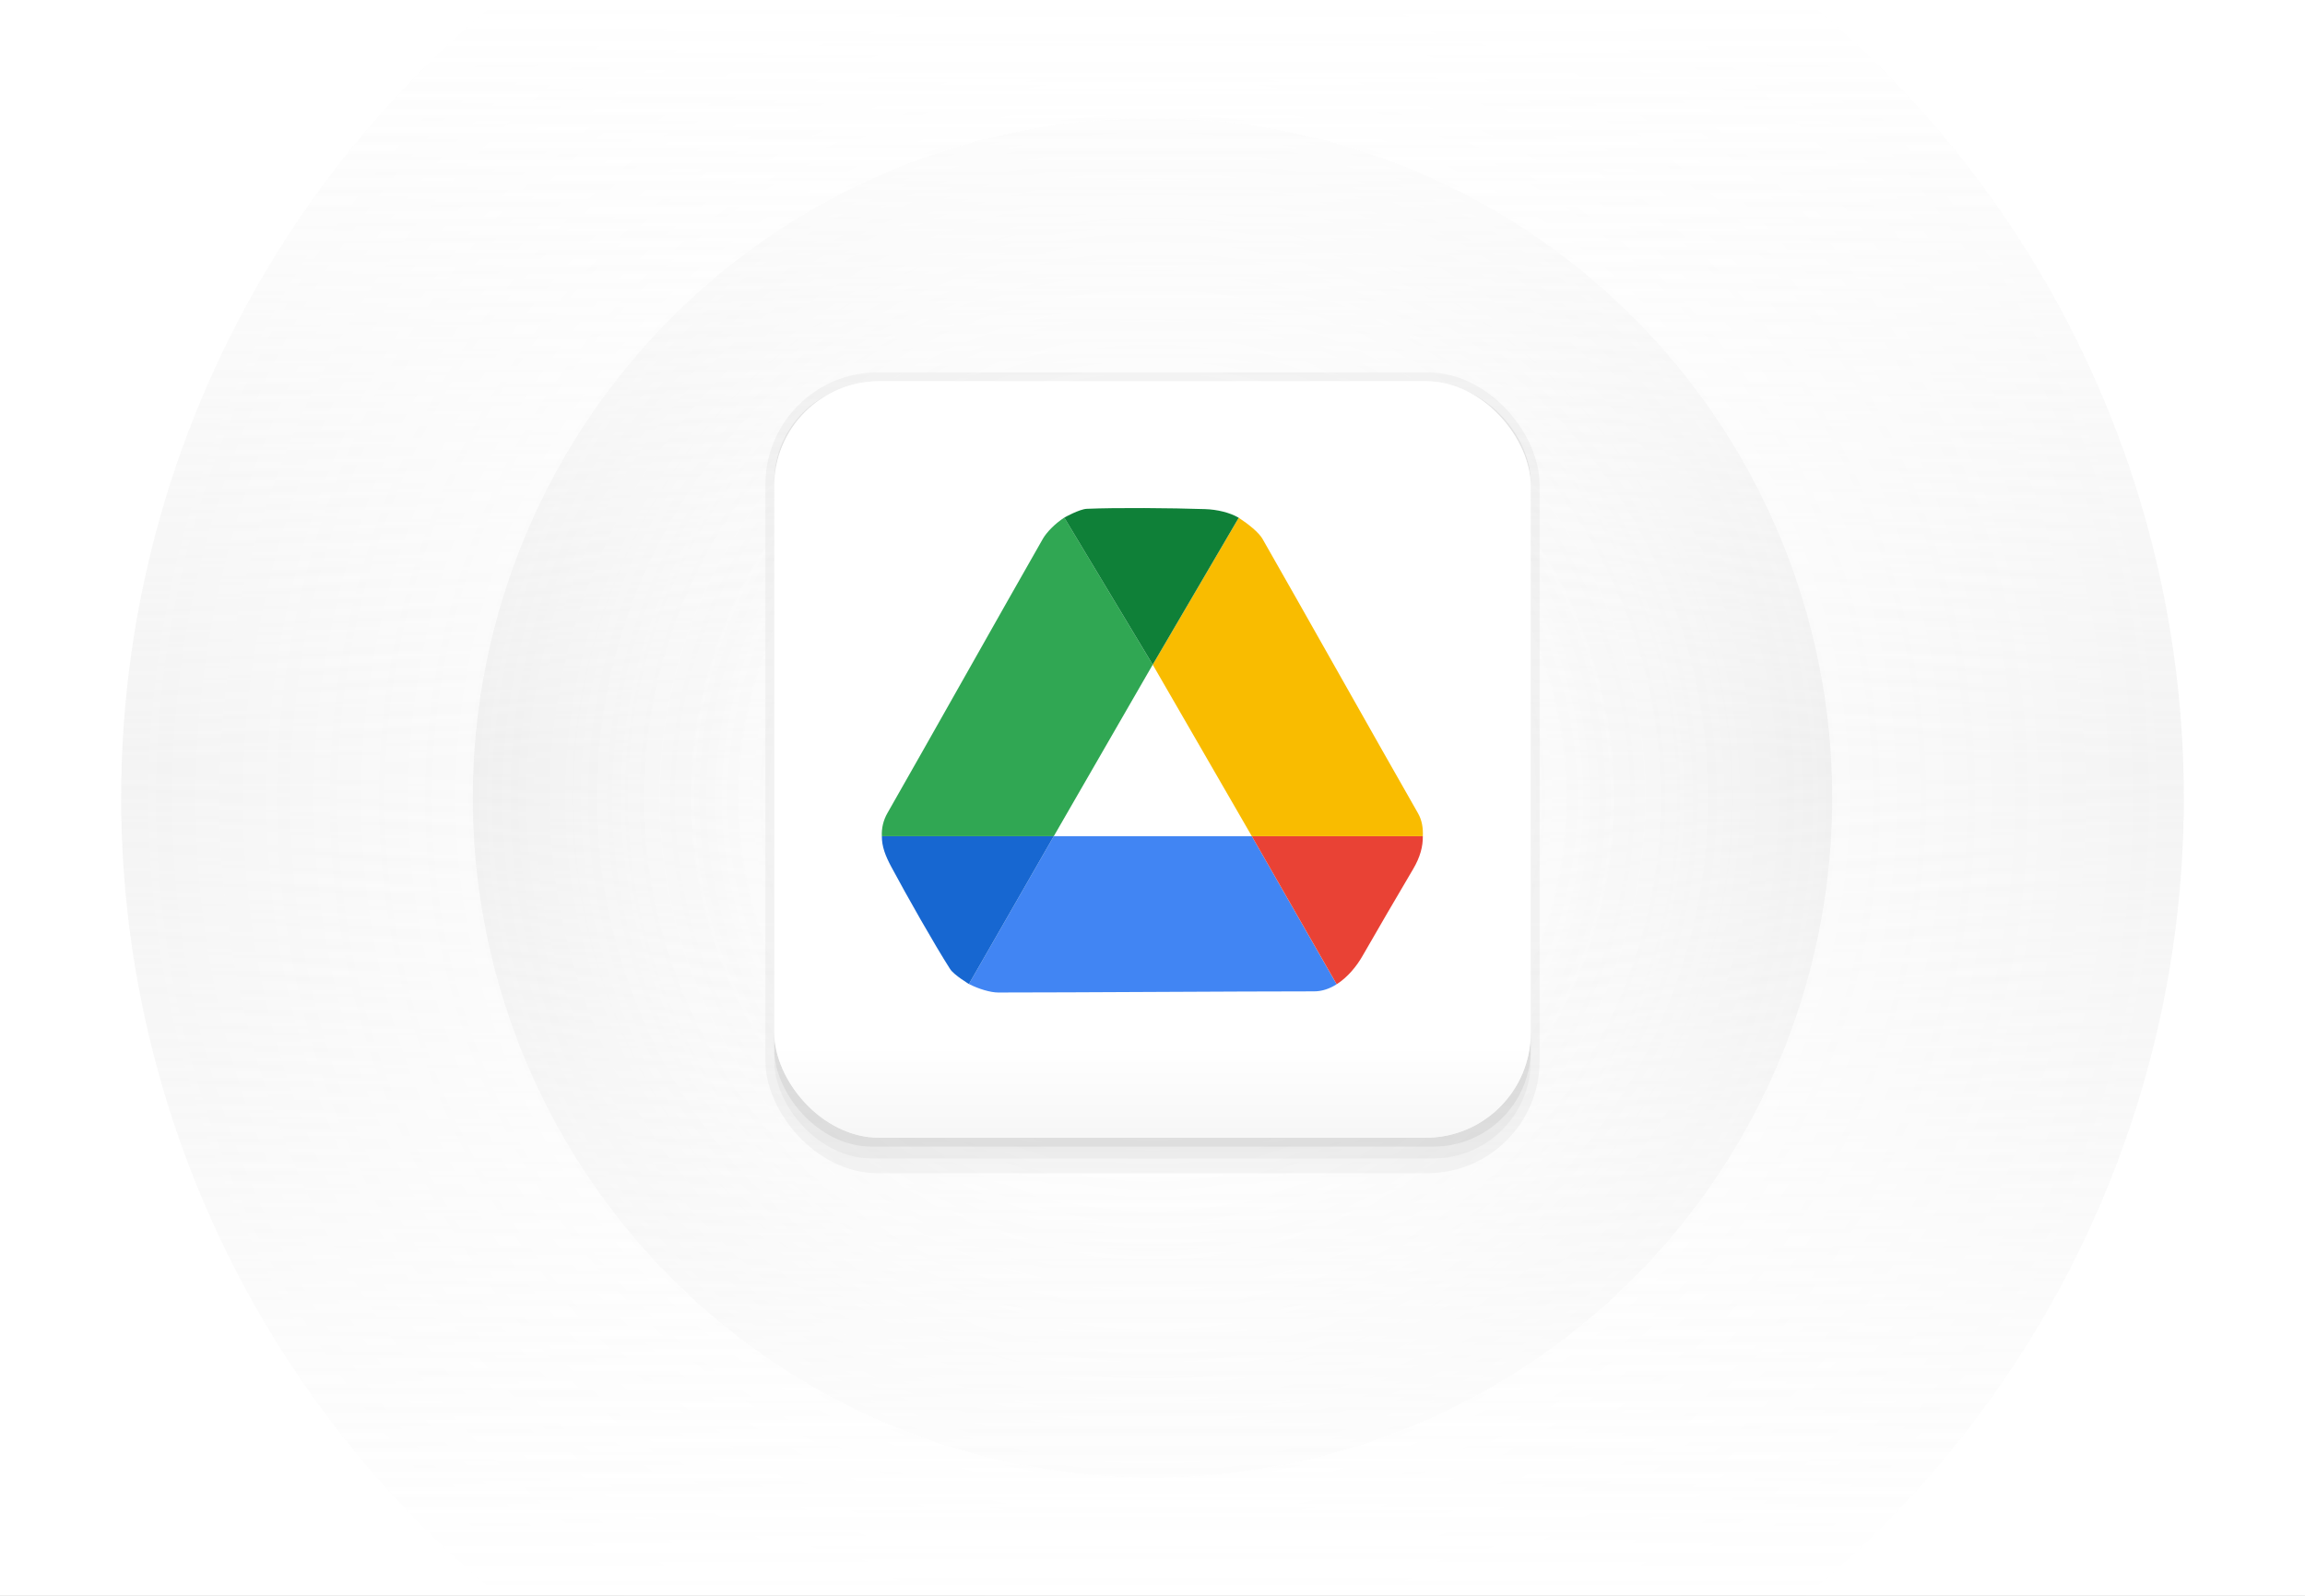
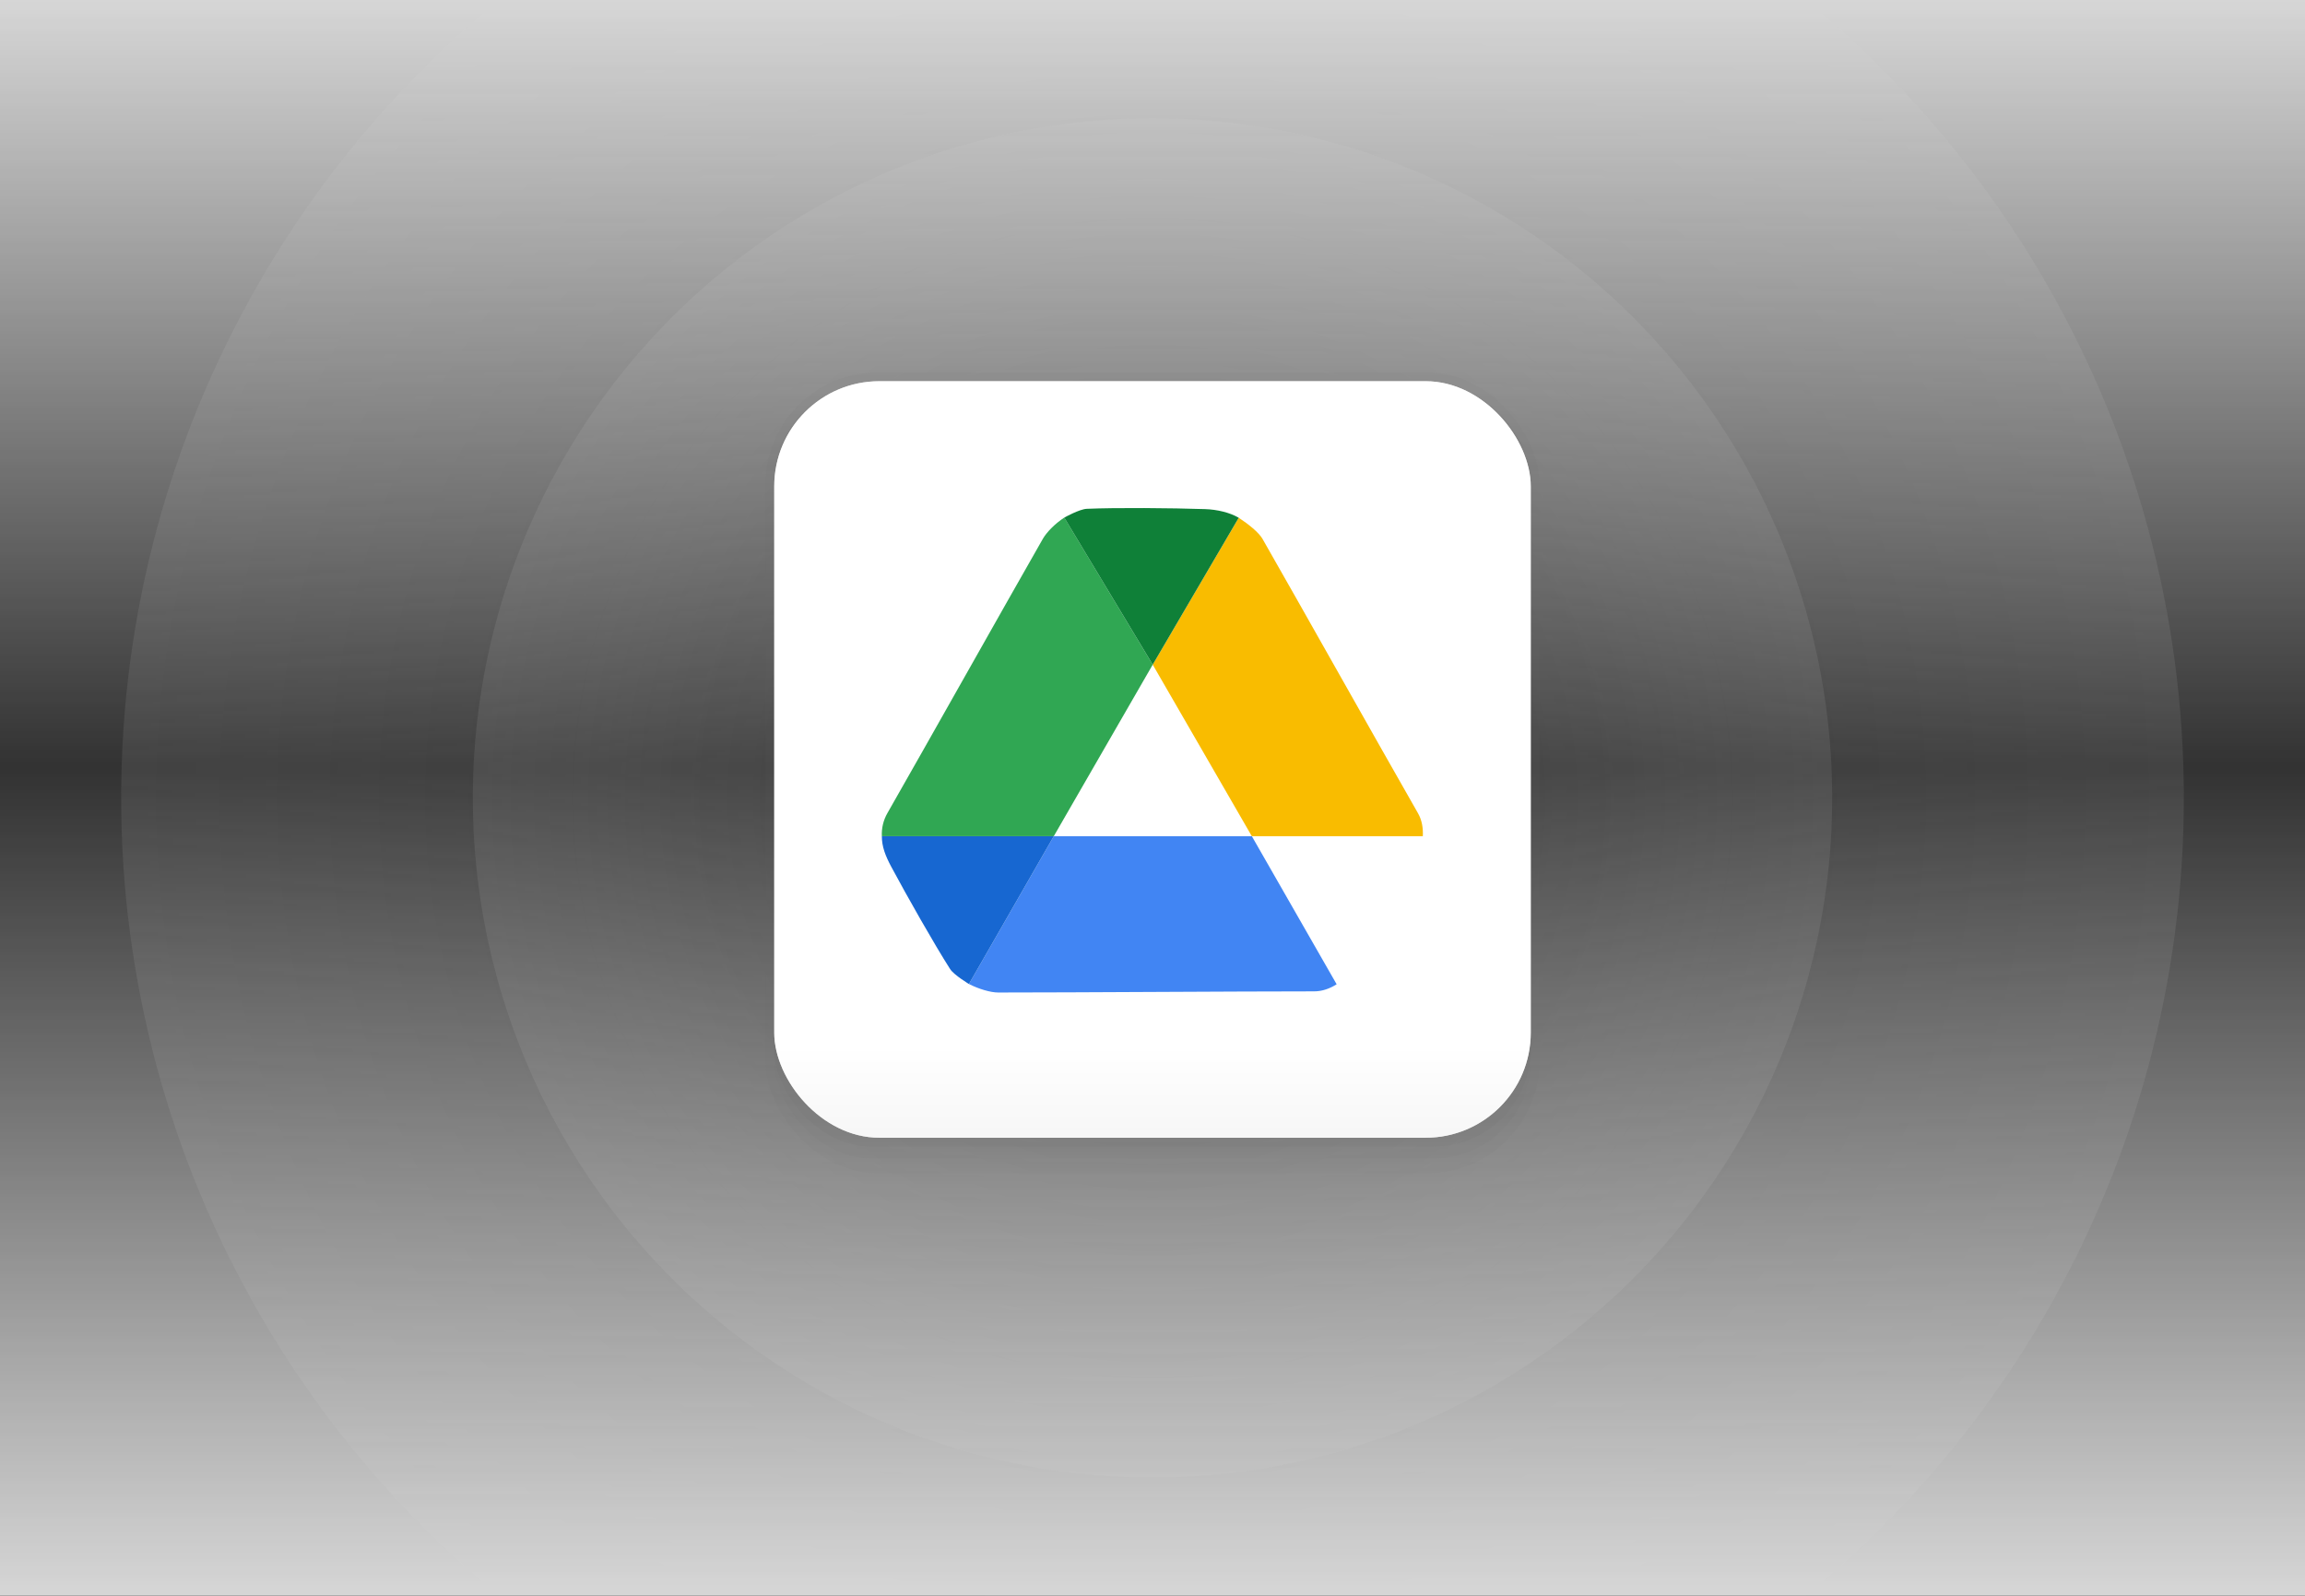
<svg xmlns="http://www.w3.org/2000/svg" width="780" height="540" viewBox="0 0 780 540" fill="none">
  <rect x="0" y="0" width="780" height="540" fill="#333333" stroke="none" />
  <g clip-path="url(#clip0_620_858)">
-     <rect width="780" height="540" fill="white" />
    <g opacity="0.8">
      <circle cx="390" cy="270" r="230" fill="url(#paint0_radial_620_858)" />
      <circle cx="390" cy="270" r="349" fill="url(#paint1_radial_620_858)" />
      <rect x="-375" width="1530" height="540" fill="url(#paint2_linear_620_858)" />
    </g>
    <rect x="262" y="133" width="256" height="259" rx="33" fill="#6C6C6C" fill-opacity="0.06" />
    <rect x="262" y="130" width="256" height="258" rx="33" fill="#6C6C6C" fill-opacity="0.1" />
    <rect x="259" y="126" width="262" height="271" rx="38" fill="#6C6C6C" fill-opacity="0.06" />
    <g clip-path="url(#clip1_620_858)">
      <rect x="262" y="129" width="256" height="256" rx="35.556" fill="white" />
      <rect x="262" y="129" width="256" height="256" rx="35.556" fill="url(#paint3_linear_620_858)" fill-opacity="0.6" />
    </g>
    <g clip-path="url(#clip2_620_858)">
      <path d="M423.617 282.967H356.584L327.88 332.981C331.333 334.733 335.255 335.856 337.791 335.856C364.16 335.856 417.975 335.466 444.69 335.466C447.437 335.466 450.008 334.532 452.314 333.069L423.617 282.967Z" fill="#4185F3" />
      <path d="M327.88 332.983L356.584 282.969H298.418C298.389 286.444 299.628 289.624 301.569 293.252C306.977 303.344 316.127 319.477 321.502 327.904C322.827 329.98 328.087 333.088 327.88 332.983Z" fill="#1767D1" />
-       <path d="M423.618 282.967L452.325 333.061C456.045 330.702 459.077 326.966 461.045 323.525C465.49 315.766 473.005 302.846 478.188 294.099C480.598 290.031 481.534 286.379 481.476 282.963L423.618 282.967Z" fill="#E94235" />
      <path d="M356.591 282.971L390.074 224.907L360.15 175.142C356.913 177.266 354.145 180.148 352.888 182.343C339.827 205.194 313.514 252.026 300.283 275.173C298.927 277.541 298.278 280.247 298.412 282.971H356.591Z" fill="#30A753" />
      <path d="M423.616 282.971L390.073 224.907L419.176 175.199C422.412 177.324 425.965 180.148 427.221 182.345C440.283 205.194 466.596 252.026 479.833 275.173C481.199 277.553 481.61 280.246 481.478 282.971H423.616Z" fill="#F9BC00" />
      <path d="M360.146 175.15L390.073 224.907L419.176 175.199C416.171 173.447 411.916 172.41 407.796 172.279C396.332 171.898 377.747 171.744 367.745 172.178C365.278 172.285 360.177 175.129 360.146 175.15Z" fill="#0F8038" />
    </g>
  </g>
  <defs>
    <radialGradient id="paint0_radial_620_858" cx="0" cy="0" r="1" gradientUnits="userSpaceOnUse" gradientTransform="translate(390 270) rotate(90) scale(230)">
      <stop stop-color="white" stop-opacity="0" />
      <stop offset="1" stop-color="#AAAAAA" stop-opacity="0.17" />
    </radialGradient>
    <radialGradient id="paint1_radial_620_858" cx="0" cy="0" r="1" gradientUnits="userSpaceOnUse" gradientTransform="translate(390 270) rotate(90) scale(349)">
      <stop stop-color="white" stop-opacity="0" />
      <stop offset="1" stop-color="#AAAAAA" stop-opacity="0.17" />
    </radialGradient>
    <linearGradient id="paint2_linear_620_858" x1="390" y1="0" x2="390" y2="540" gradientUnits="userSpaceOnUse">
      <stop stop-color="white" />
      <stop offset="0.478" stop-color="white" stop-opacity="0" />
      <stop offset="0.484" stop-color="white" stop-opacity="0" />
      <stop offset="1" stop-color="white" />
    </linearGradient>
    <linearGradient id="paint3_linear_620_858" x1="390" y1="129" x2="390" y2="385" gradientUnits="userSpaceOnUse">
      <stop offset="0.878" stop-color="white" />
      <stop offset="1" stop-color="#F1F1F1" />
    </linearGradient>
    <clipPath id="clip0_620_858">
      <rect width="780" height="540" fill="white" />
    </clipPath>
    <clipPath id="clip1_620_858">
      <rect width="256" height="256" fill="white" transform="translate(262 129)" />
    </clipPath>
    <clipPath id="clip2_620_858">
      <rect width="183.221" height="164.267" fill="white" transform="translate(298.39 171.667)" />
    </clipPath>
  </defs>
</svg>